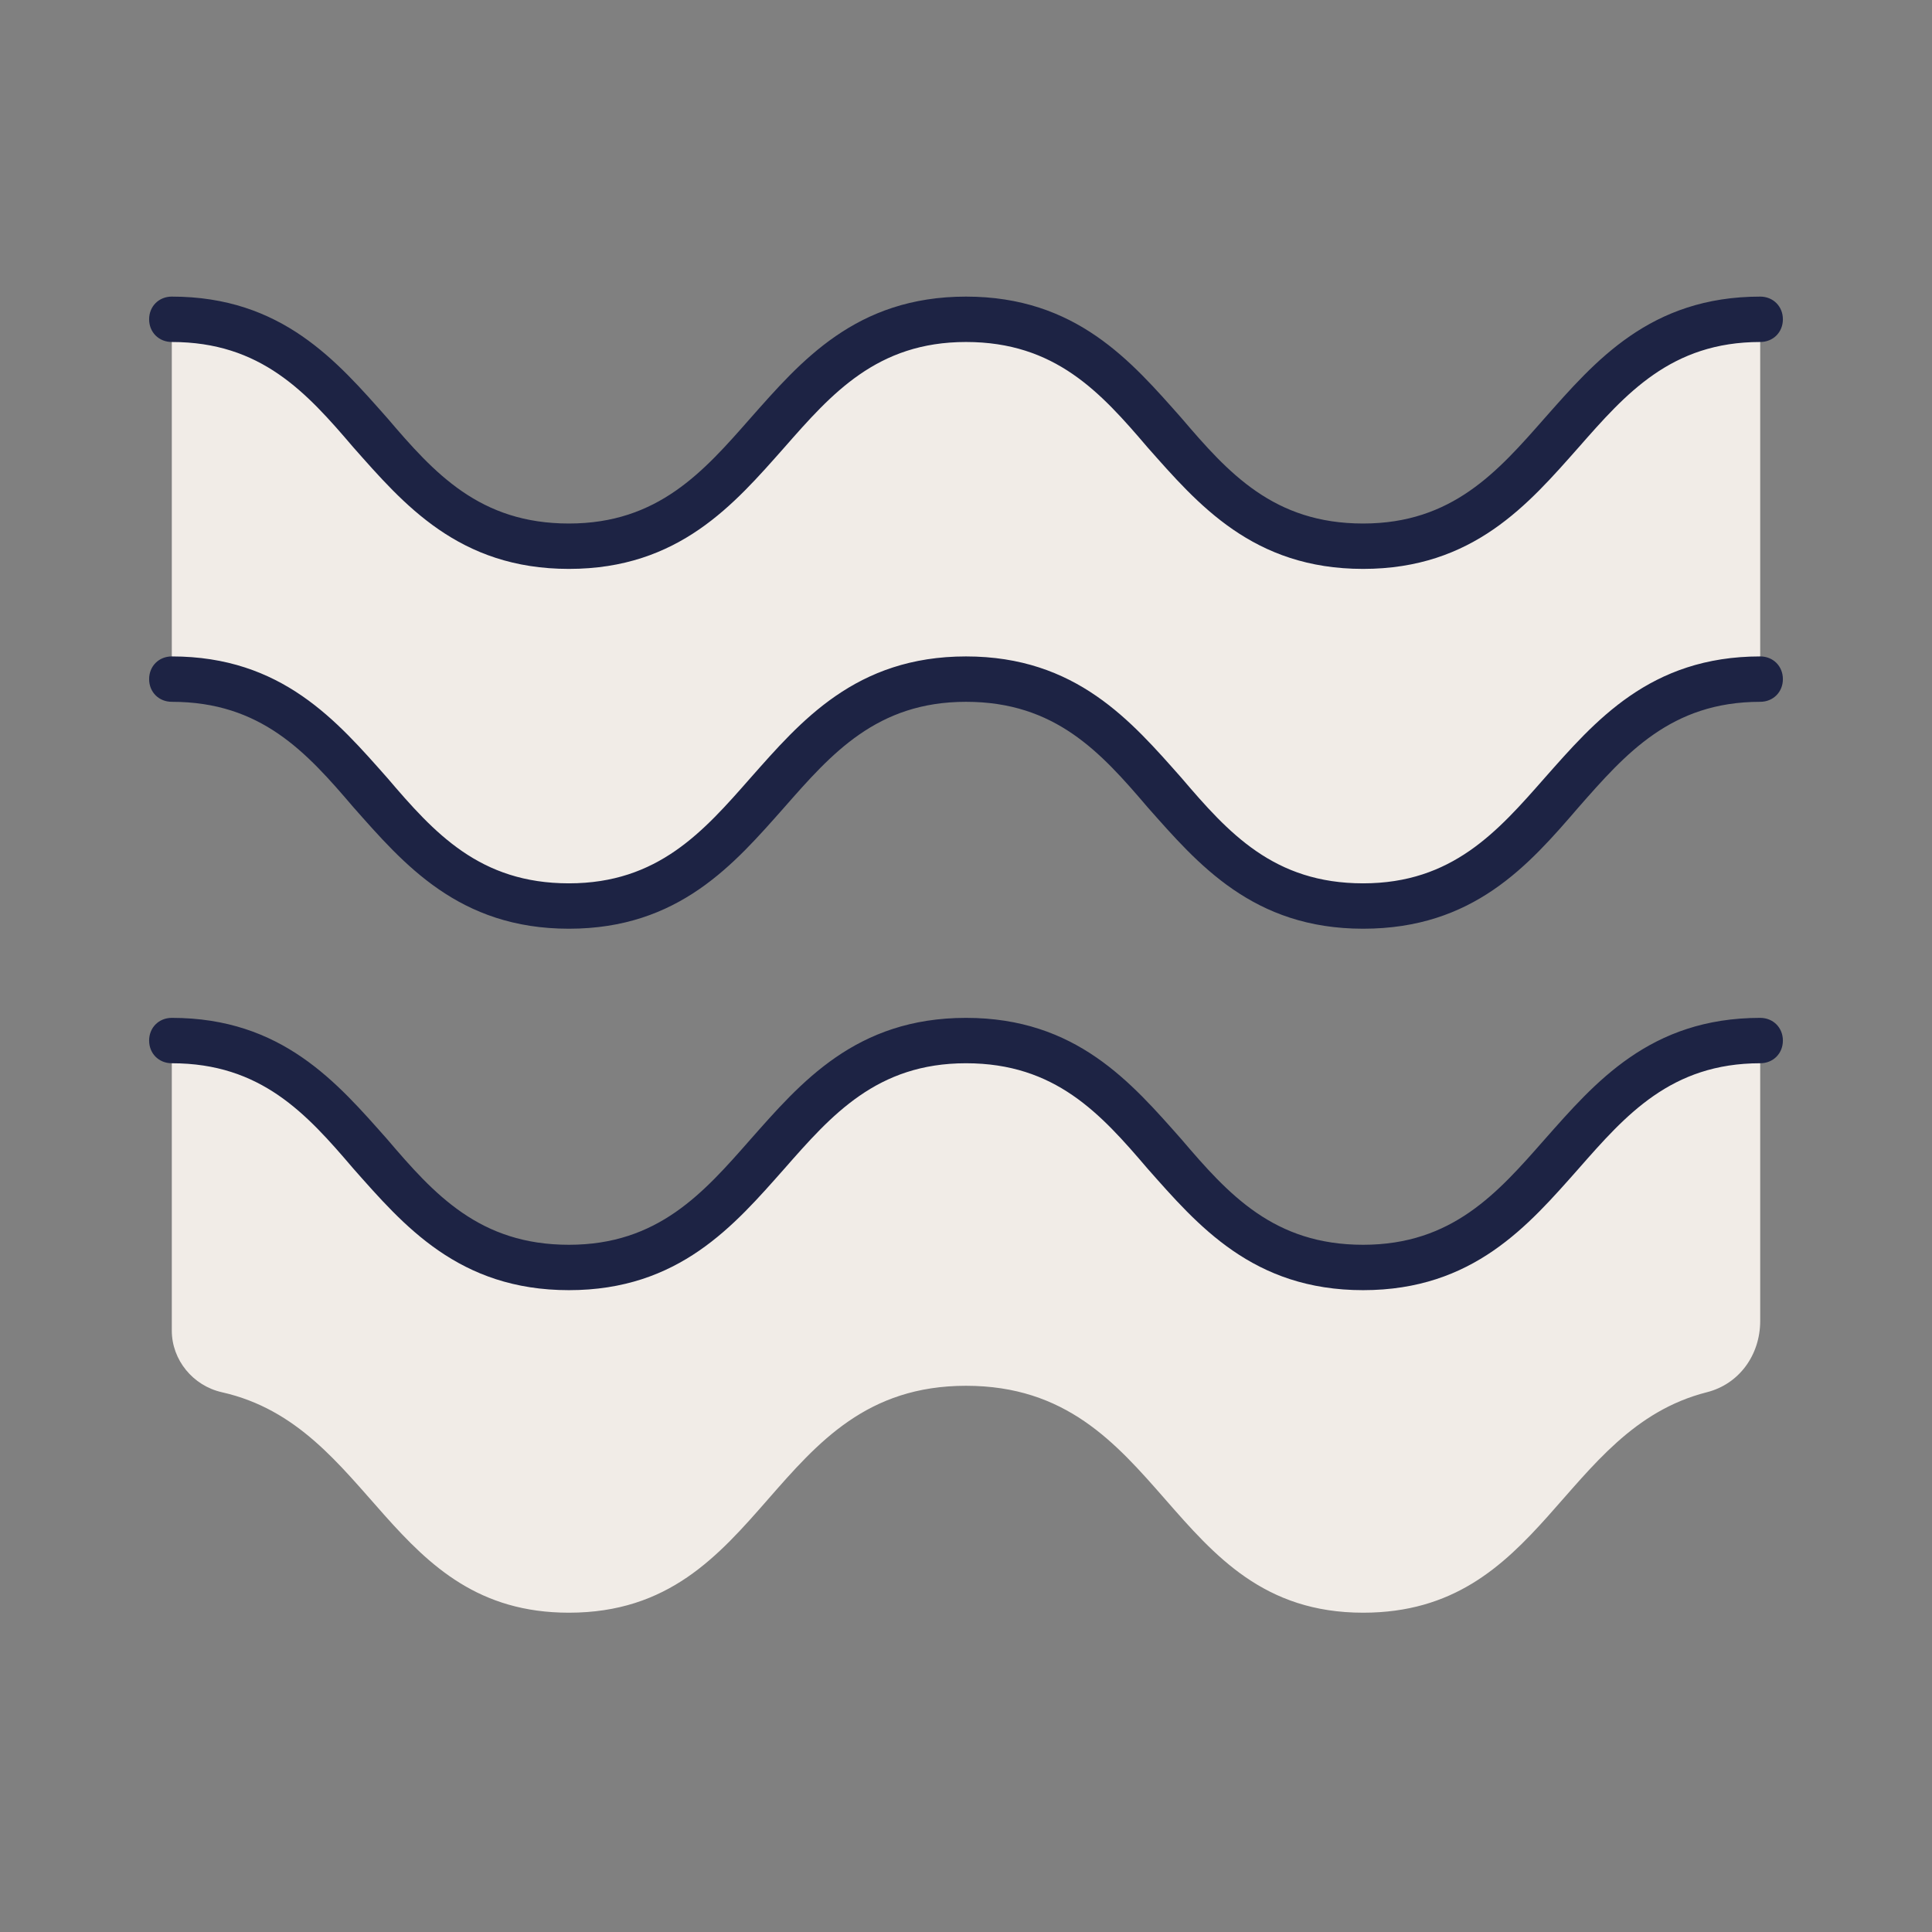
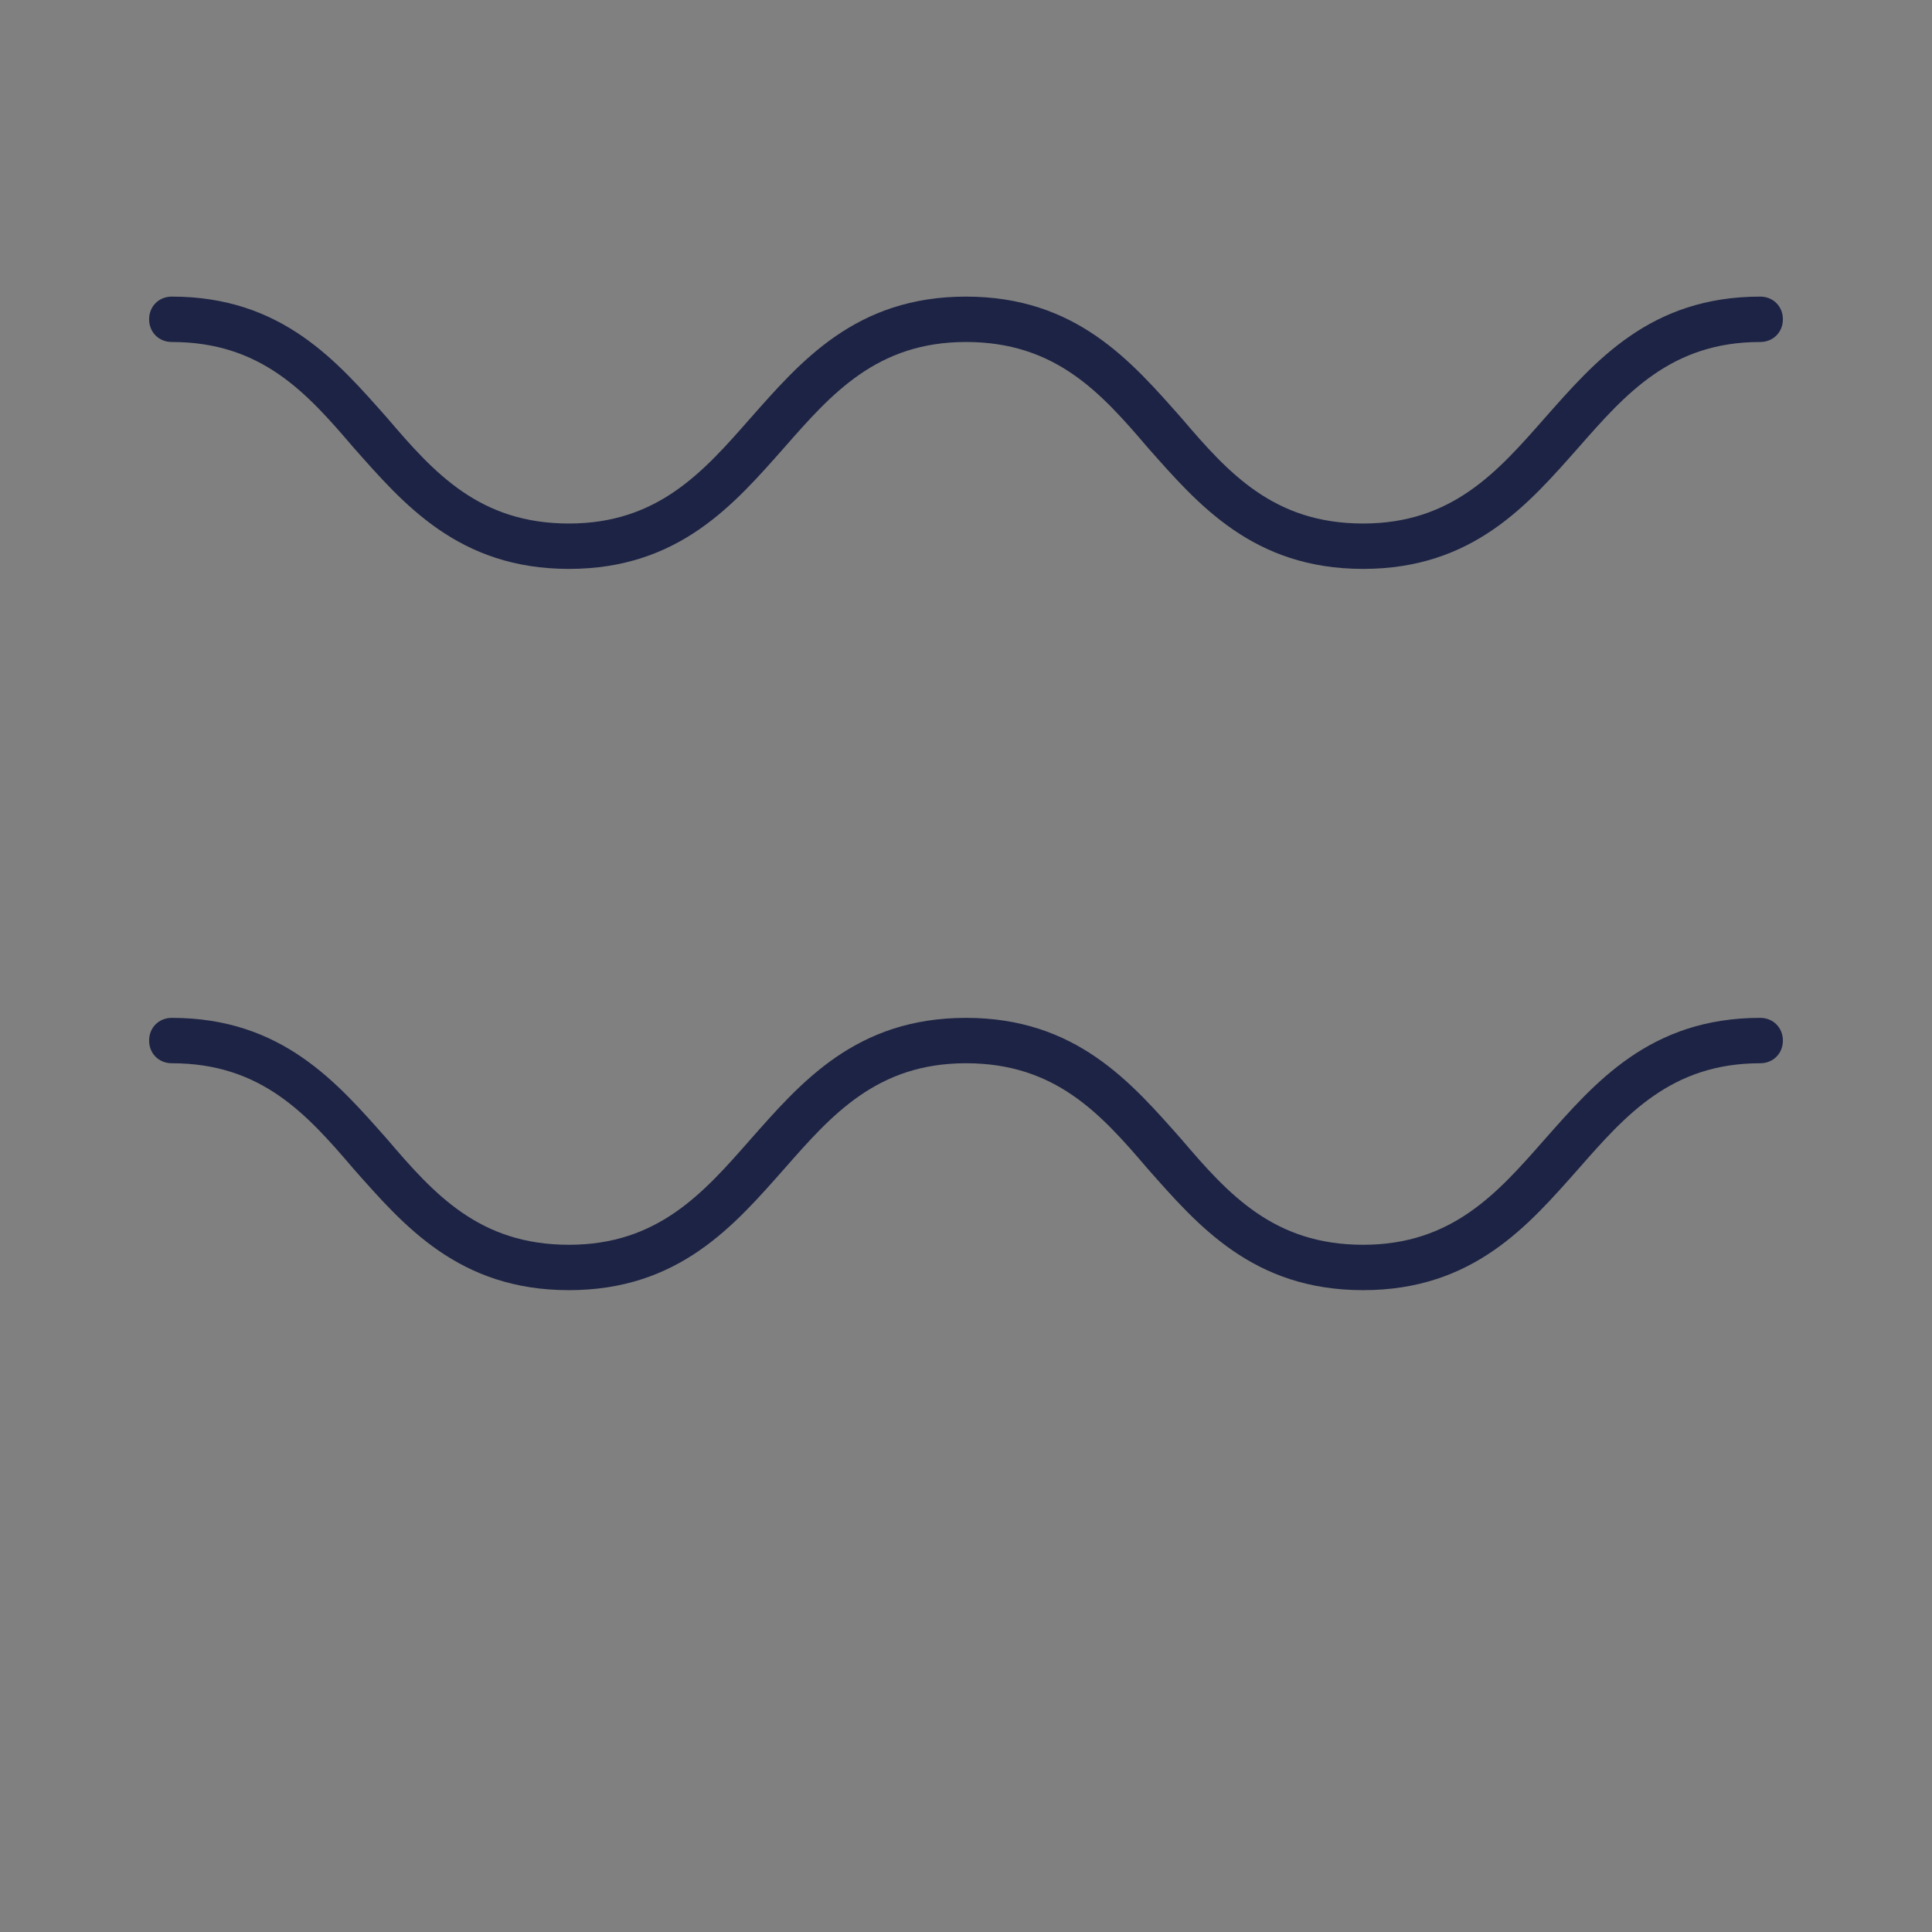
<svg xmlns="http://www.w3.org/2000/svg" version="1.1" id="Layer_1" x="0px" y="0px" viewBox="0 0 119.2 119.2" style="enable-background:new 0 0 119.2 119.2;" xml:space="preserve">
  <rect x="0" y="0" width="119.2" height="119.2" fill="#808080" stroke="none" />
  <style type="text/css">
	.st0{fill:#F1ECE7;}
	.st1{fill:#1D2344;}
	.st2{fill:none;stroke:#1D2344;stroke-width:2.8;stroke-miterlimit:10;}
	.st3{fill:none;stroke:#1D2344;stroke-width:2.8;stroke-linecap:round;stroke-linejoin:round;stroke-miterlimit:10;}
</style>
  <g>
    <g>
-       <path class="st0" d="M10.6,19.7c12.2,0,12.2,14,24.5,14c12.2,0,12.2-14,24.5-14c12.2,0,12.2,14,24.5,14s12.2-14,24.5-14v22.2    c-12.2,0-12.2,14-24.5,14s-12.2-14-24.5-14c-12.2,0-12.2,14-24.5,14c-12.2,0-12.2-14-24.5-14V19.8" />
-     </g>
+       </g>
    <g>
      <g>
-         <path class="st0" d="M10.6,63.3c12.2,0,12.2,14,24.5,14c12.2,0,12.2-14,24.5-14c12.2,0,12.2,14,24.5,14s12.2-14,24.5-14v18.2     c0,2.1-1.3,3.9-3.3,4.4c-9,2.3-10.1,13.6-21.2,13.6c-12.2,0-12.2-14-24.5-14c-12.2,0-12.2,14-24.5,14C24,99.5,23,88,13.7,85.9     c-1.8-0.4-3.1-2-3.1-3.8V63.4" />
-       </g>
+         </g>
      <g>
        <g>
          <path class="st1" d="M84.1,35.1c-6.8,0-10.2-4-13.3-7.5c-2.9-3.4-5.7-6.5-11.2-6.5c-5.5,0-8.3,3.2-11.2,6.5      c-3.1,3.5-6.5,7.5-13.3,7.5s-10.2-4-13.3-7.5c-2.9-3.4-5.7-6.5-11.2-6.5c-0.8,0-1.4-0.6-1.4-1.4s0.6-1.4,1.4-1.4      c6.8,0,10.2,4,13.3,7.5c2.9,3.4,5.7,6.5,11.2,6.5c5.5,0,8.3-3.2,11.2-6.5c3.1-3.5,6.5-7.5,13.3-7.5c6.8,0,10.2,4,13.3,7.5      c2.9,3.4,5.7,6.5,11.2,6.5c5.5,0,8.3-3.2,11.2-6.5c3.1-3.5,6.5-7.5,13.3-7.5c0.8,0,1.4,0.6,1.4,1.4s-0.6,1.4-1.4,1.4      c-5.5,0-8.3,3.2-11.2,6.5C94.3,31.1,90.9,35.1,84.1,35.1z" />
        </g>
        <g>
-           <path class="st1" d="M84.1,57.3c-6.8,0-10.2-4-13.3-7.5c-2.9-3.4-5.7-6.5-11.2-6.5c-5.5,0-8.3,3.2-11.2,6.5      c-3.1,3.5-6.5,7.5-13.3,7.5s-10.2-4-13.3-7.5c-2.9-3.4-5.7-6.5-11.2-6.5c-0.8,0-1.4-0.6-1.4-1.4s0.6-1.4,1.4-1.4      c6.8,0,10.2,4,13.3,7.5c2.9,3.4,5.7,6.5,11.2,6.5c5.5,0,8.3-3.2,11.2-6.5c3.1-3.5,6.5-7.5,13.3-7.5c6.8,0,10.2,4,13.3,7.5      c2.9,3.4,5.7,6.5,11.2,6.5c5.5,0,8.3-3.2,11.2-6.5c3.1-3.5,6.5-7.5,13.3-7.5c0.8,0,1.4,0.6,1.4,1.4s-0.6,1.4-1.4,1.4      c-5.5,0-8.3,3.2-11.2,6.5C94.3,53.4,90.9,57.3,84.1,57.3z" />
-         </g>
+           </g>
        <g>
          <path class="st1" d="M84.1,79.6c-6.8,0-10.2-4-13.3-7.5c-2.9-3.4-5.7-6.5-11.2-6.5c-5.5,0-8.3,3.2-11.2,6.5      c-3.1,3.5-6.5,7.5-13.3,7.5s-10.2-4-13.3-7.5c-2.9-3.4-5.7-6.5-11.2-6.5c-0.8,0-1.4-0.6-1.4-1.4c0-0.8,0.6-1.4,1.4-1.4      c6.8,0,10.2,4,13.3,7.5c2.9,3.4,5.7,6.5,11.2,6.5c5.5,0,8.3-3.2,11.2-6.5c3.1-3.5,6.5-7.5,13.3-7.5c6.8,0,10.2,4,13.3,7.5      c2.9,3.4,5.7,6.5,11.2,6.5c5.5,0,8.3-3.2,11.2-6.5c3.1-3.5,6.5-7.5,13.3-7.5c0.8,0,1.4,0.6,1.4,1.4c0,0.8-0.6,1.4-1.4,1.4      c-5.5,0-8.3,3.2-11.2,6.5C94.3,75.6,90.9,79.6,84.1,79.6z" />
        </g>
      </g>
    </g>
  </g>
</svg>